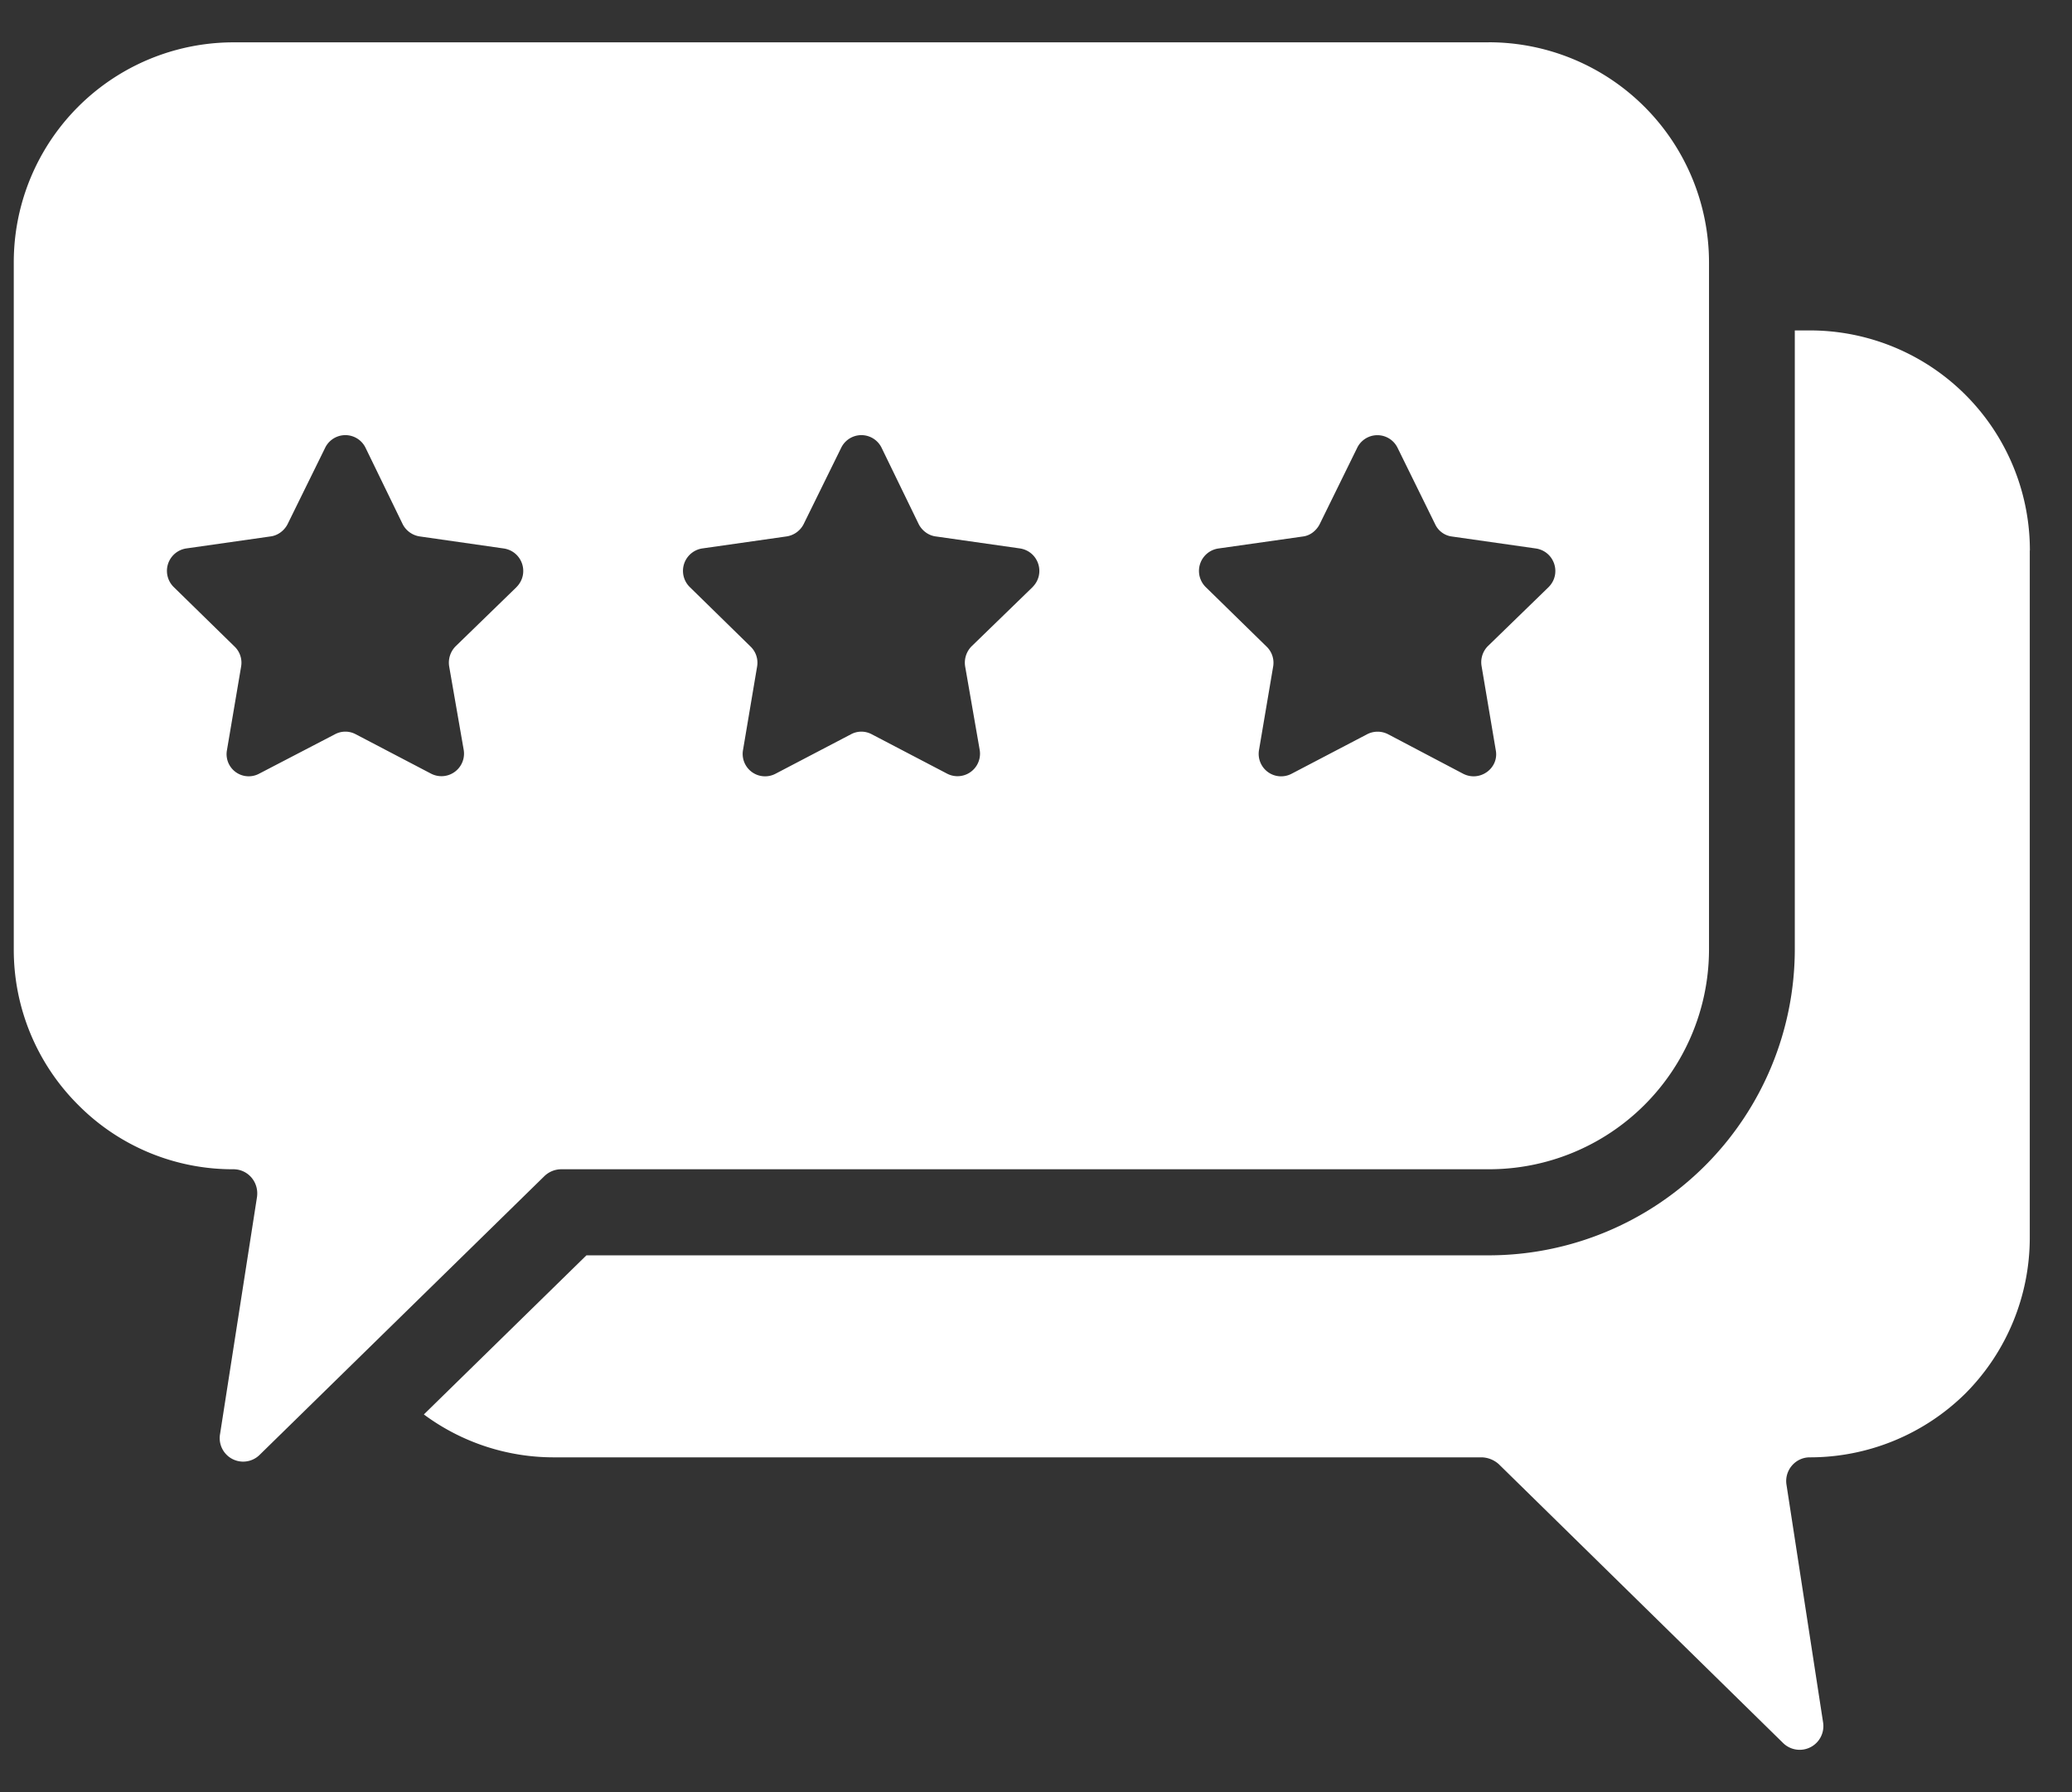
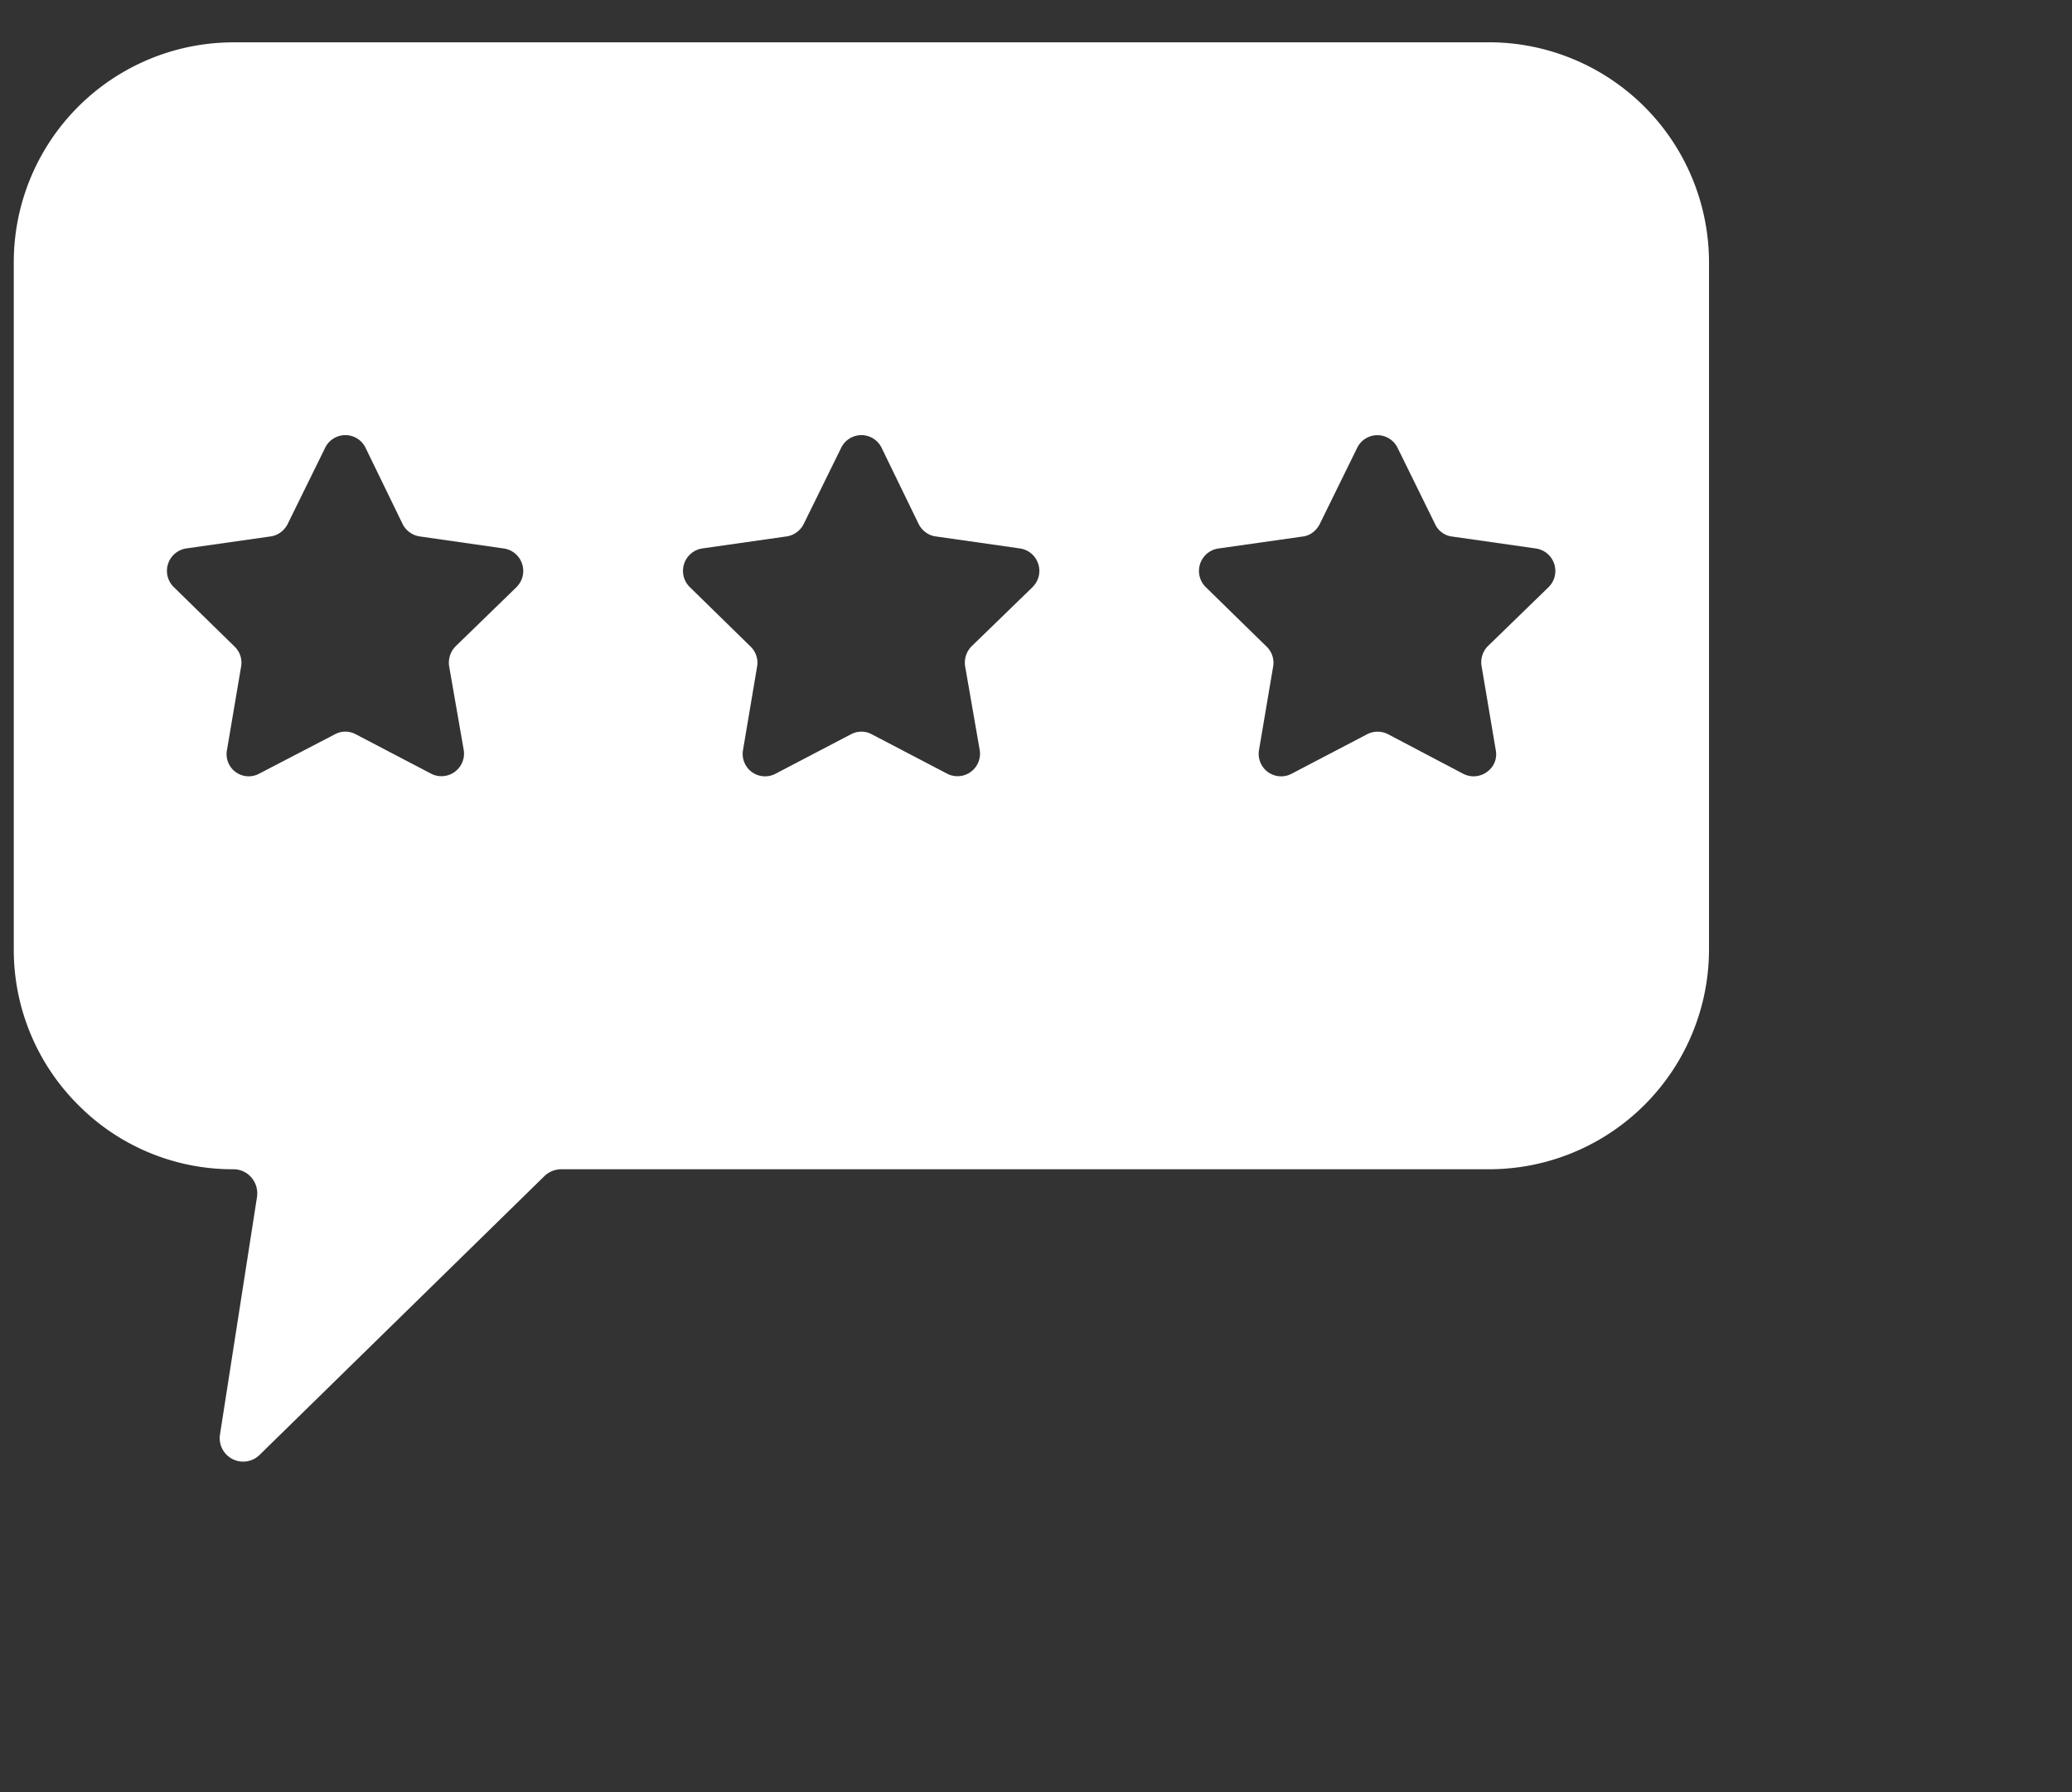
<svg xmlns="http://www.w3.org/2000/svg" width="37" height="32" fill="none">
  <rect width="100%" height="100%" fill="#333333" stroke="none" />
  <path d="M26.588.756H4.168a3.926 3.926 0 00-3.922 3.93v12.262a3.91 3.91 0 001.149 2.78 3.881 3.881 0 002.773 1.15c.26 0 .46.23.421.498l-.659 4.228a.419.419 0 00.713.367l5.078-4.97a.437.437 0 01.299-.123h16.568a3.928 3.928 0 003.93-3.93V4.685a3.933 3.933 0 00-3.93-3.93zM9.223 10.484L8.136 11.54a.416.416 0 00-.115.36l.26 1.493a.403.403 0 01-.582.422l-1.348-.705a.391.391 0 00-.368 0l-1.356.705a.395.395 0 01-.574-.422l.253-1.493a.4.4 0 00-.115-.353l-1.088-1.064a.405.405 0 01.222-.69l1.502-.214c.13-.015.245-.1.306-.215l.674-1.37a.401.401 0 01.72 0l.666 1.37a.41.41 0 00.307.215l1.5.215c.33.054.46.452.222.69zm9.215 0L17.35 11.54a.416.416 0 00-.115.36l.26 1.493a.402.402 0 01-.581.422l-1.349-.705a.391.391 0 00-.367 0l-1.348.705a.4.4 0 01-.582-.422l.252-1.493a.4.4 0 00-.115-.353l-1.087-1.064a.405.405 0 01.222-.69l1.501-.214a.41.41 0 00.307-.215l.674-1.37a.401.401 0 01.72 0l.666 1.37c.061.115.176.2.306.215l1.502.214c.33.054.46.452.222.69zm9.215 0l-1.088 1.057a.411.411 0 00-.107.36l.252 1.493c.062.322-.283.575-.582.422l-1.34-.705a.407.407 0 00-.376 0l-1.348.705a.401.401 0 01-.582-.422l.253-1.493a.4.4 0 00-.115-.353l-1.088-1.064a.405.405 0 01.223-.69l1.508-.214c.13-.015.238-.1.3-.215l.673-1.37a.401.401 0 01.72 0l.674 1.37c.054.115.169.2.299.215l1.501.214c.33.054.46.452.223.69z" fill="#fff" />
-   <path d="M36.246 9.83V22.1a3.944 3.944 0 01-1.149 2.781 3.952 3.952 0 01-2.78 1.141c-.26 0-.46.238-.414.498l.651 4.228a.423.423 0 01-.712.376l-5.078-4.98a.475.475 0 00-.3-.122H9.898a3.892 3.892 0 01-2.329-.766l2.903-2.841h16.116a5.469 5.469 0 005.462-5.462V5.9h.268a3.928 3.928 0 013.93 3.93z" fill="#fff" />
</svg>